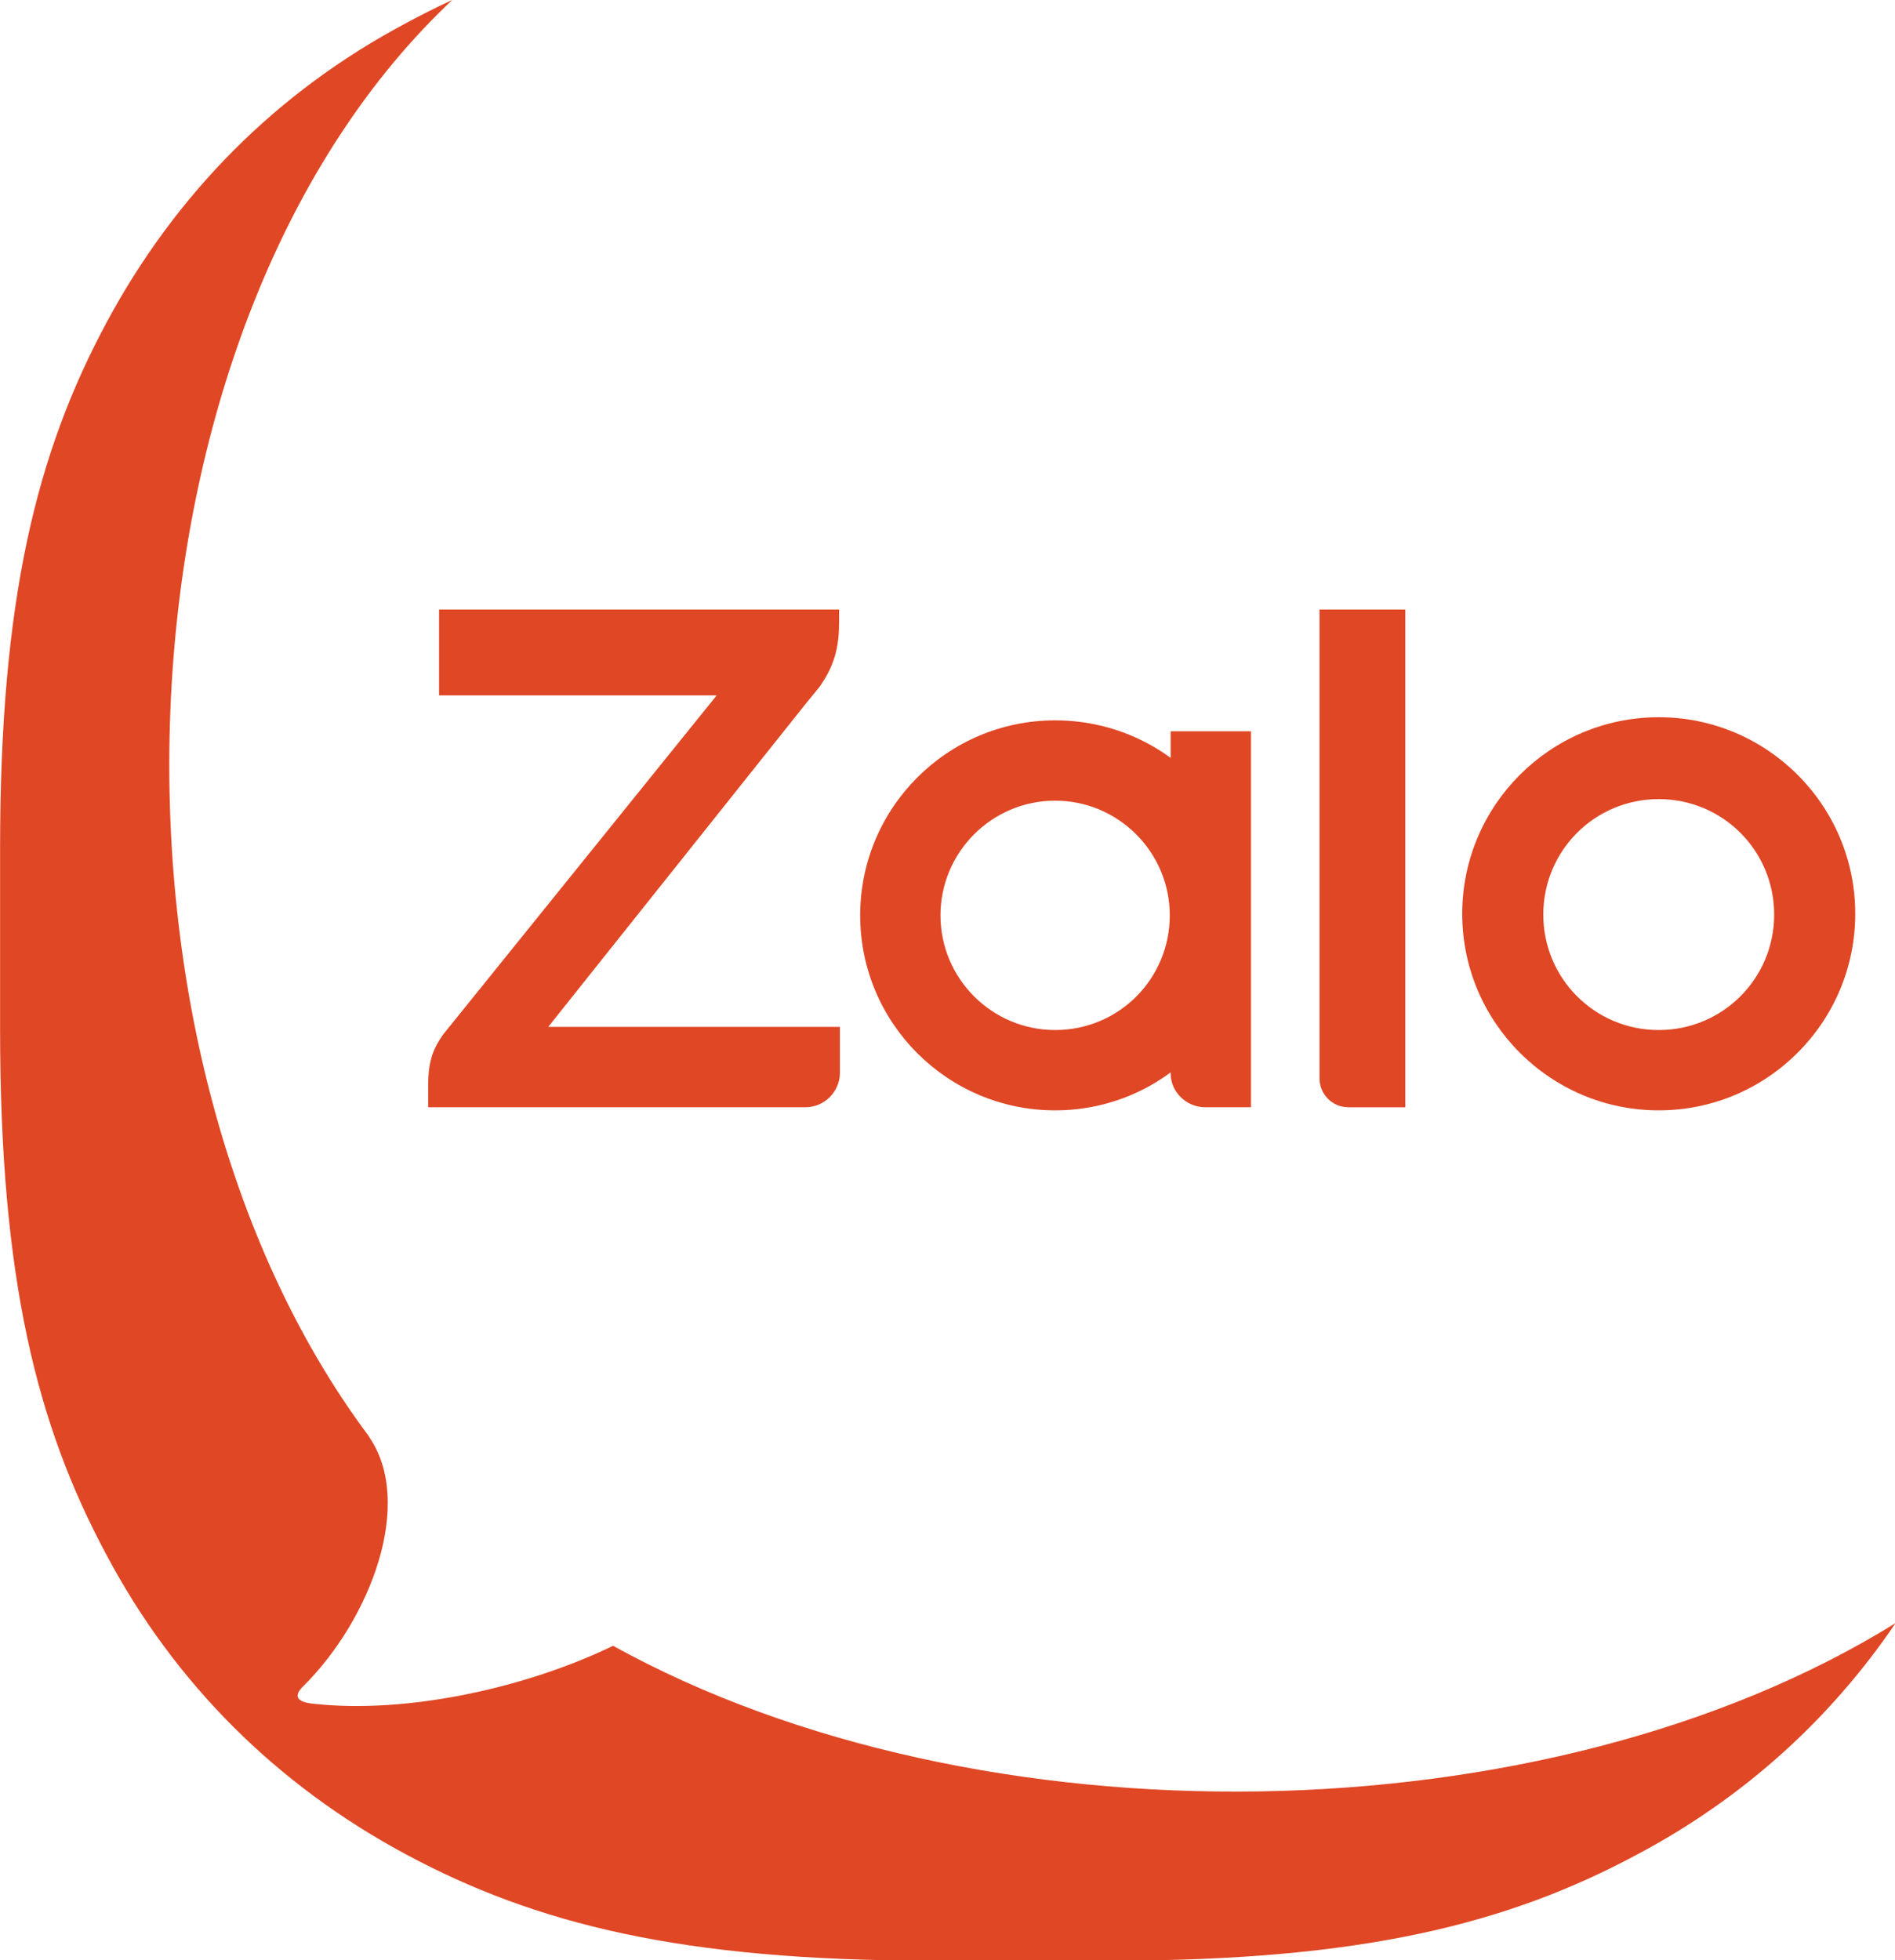
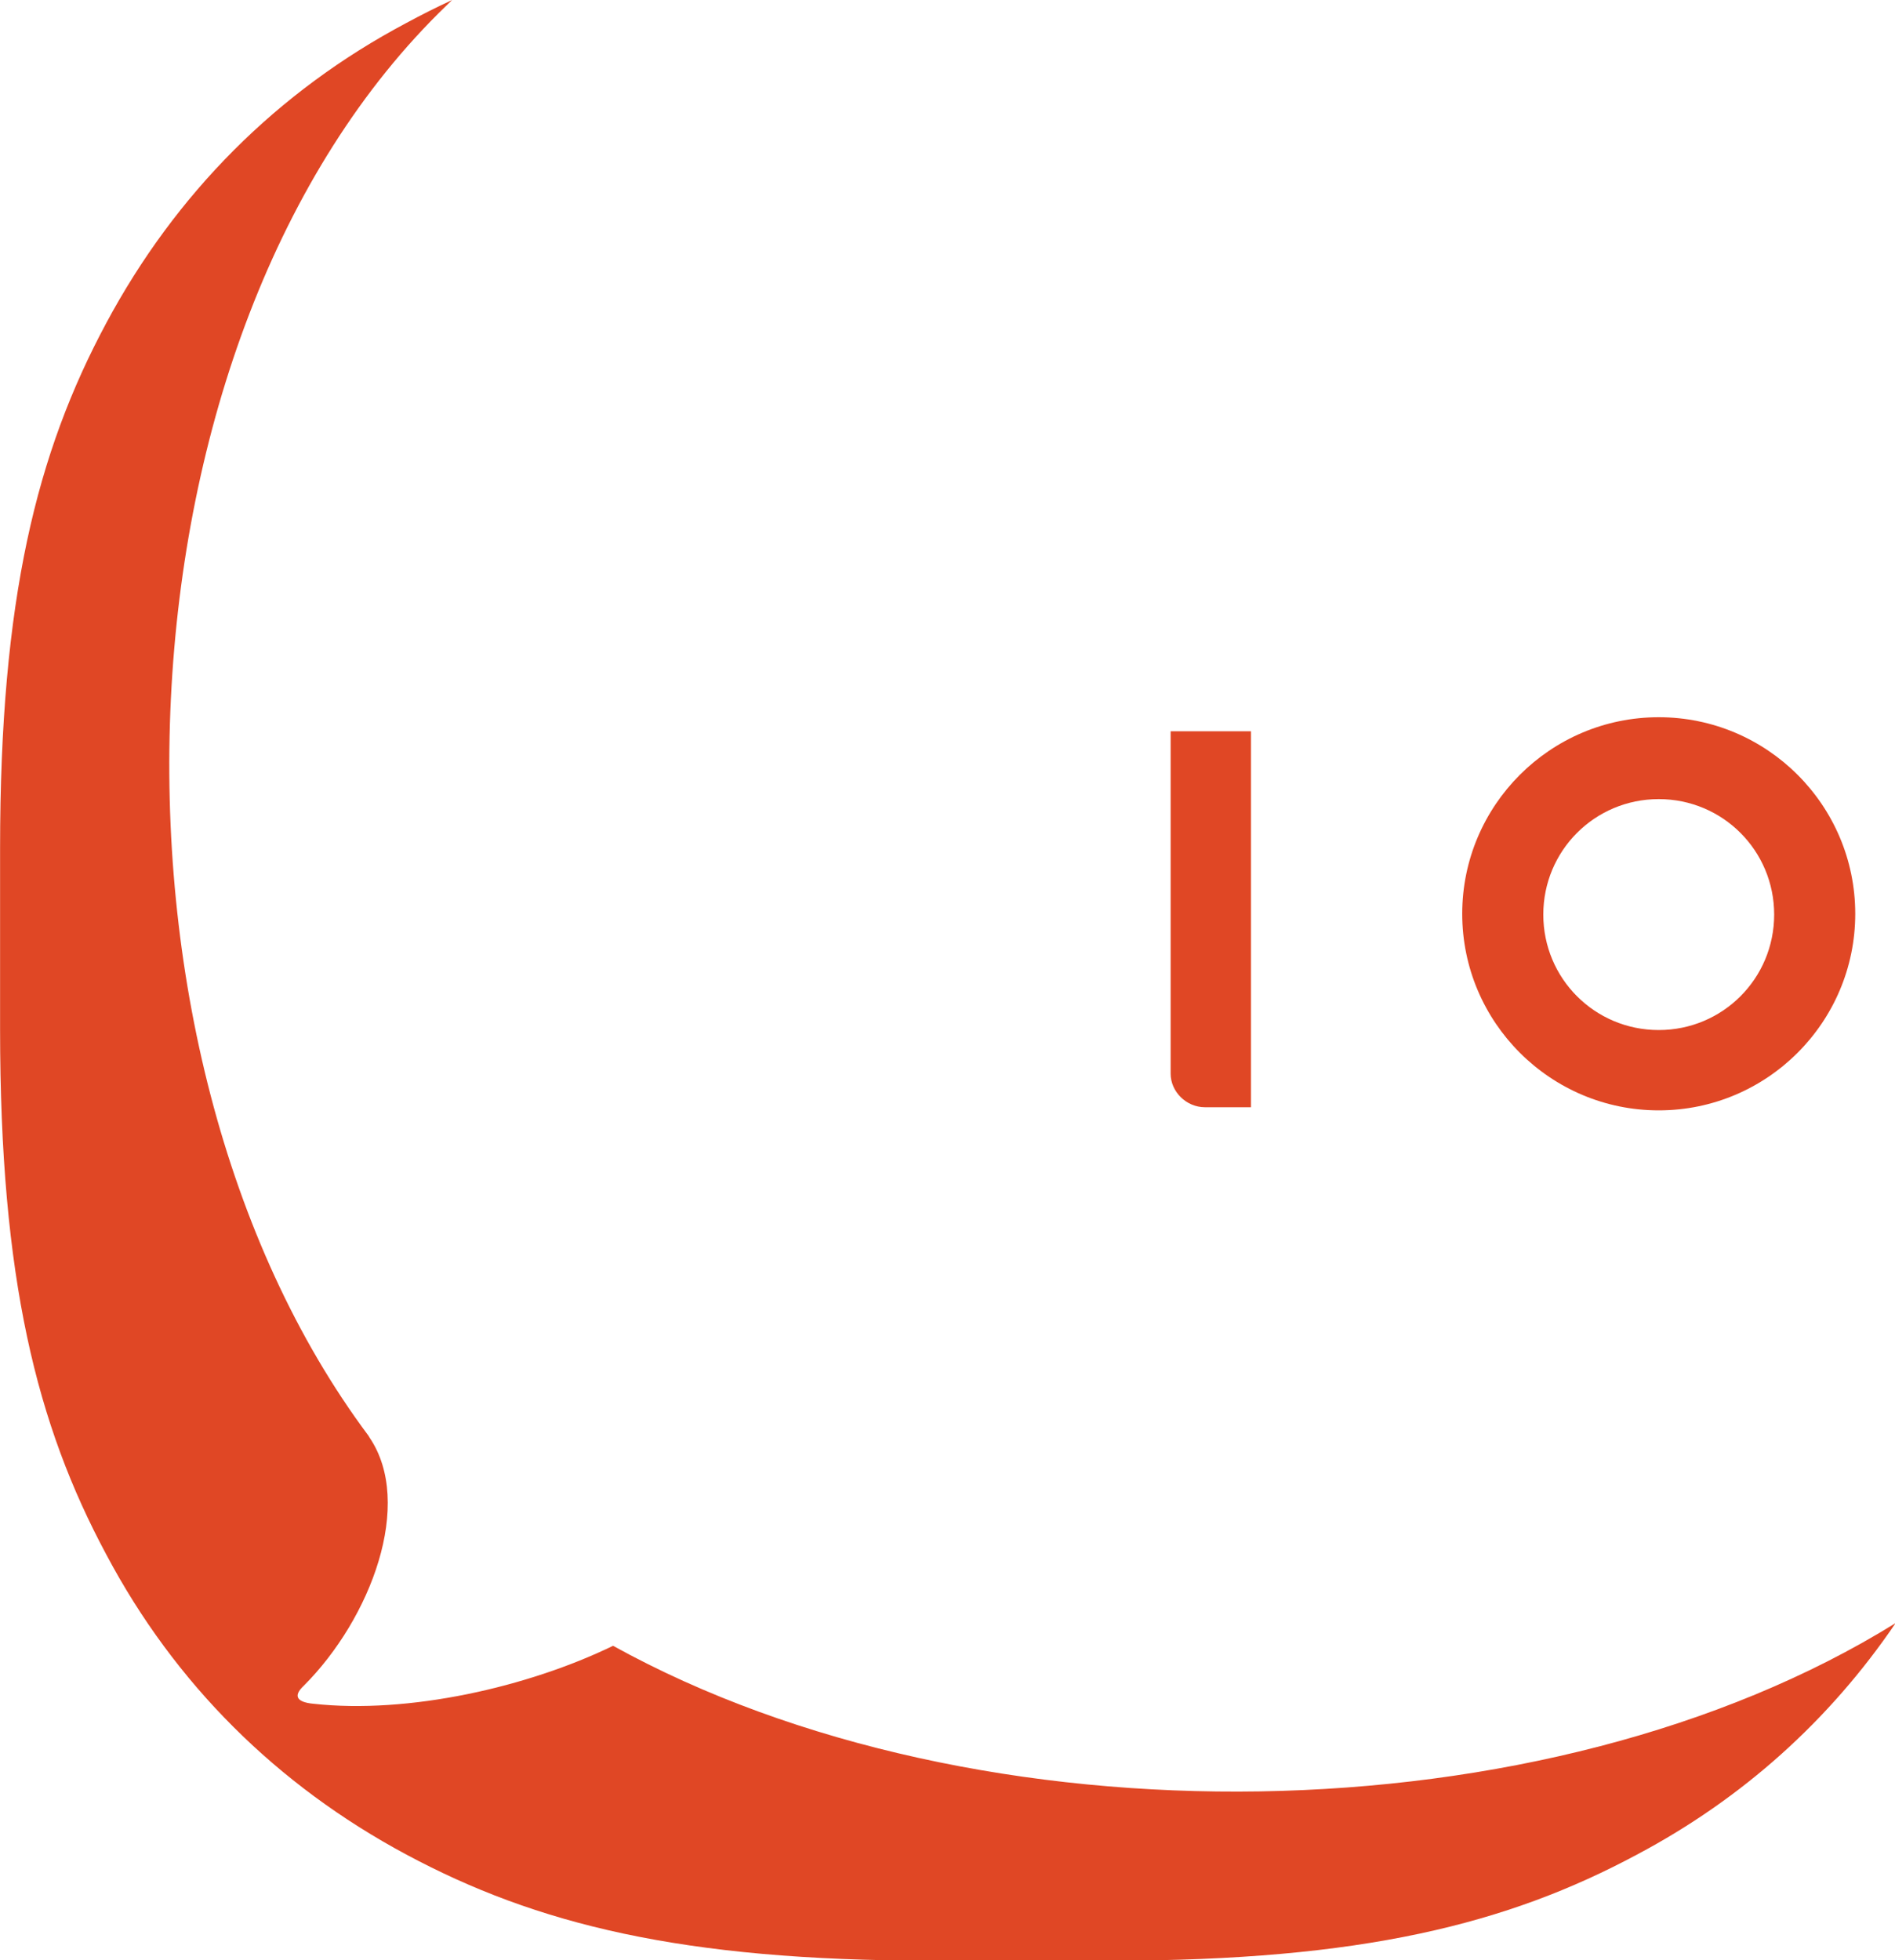
<svg xmlns="http://www.w3.org/2000/svg" width="24" height="24.817" viewBox="0 0 24 24.817" fill="none" version="1.1" id="svg8">
  <defs id="defs8" />
  <g id="g10" transform="matrix(0.521,0,0,0.521,-0.086,-1.139)">
    <path id="path1" style="fill:#e04725;fill-opacity:1" d="m 46.244,41.631 c -8.496,5.269 -22.309,5.452 -31.176,0.551 -2.062,1.001 -4.966,1.665 -7.289,1.408 -0.4,-0.038 -0.495,-0.19 -0.229,-0.438 1.636,-1.636 2.682,-4.433 1.598,-6.031 -0.01,-0.014 -0.018,-0.029 -0.025,-0.043 -7.036,-9.419 -6.405,-26.757 1.893,-34.756 0.046,-0.045 0.092,-0.091 0.139,-0.135 -0.379,0.175 -0.747,0.36 -1.111,0.557 -3.147,1.668 -5.612,4.152 -7.299,7.299 -1.687,3.147 -2.578,6.692 -2.578,12.758 v 4.398 c 0,6.066 0.891,9.611 2.578,12.758 1.668,3.147 4.152,5.612 7.299,7.299 3.147,1.687 6.692,2.578 12.758,2.578 h 4.398 c 6.066,0 9.611,-0.891 12.758,-2.578 2.566,-1.36 4.68,-3.262 6.287,-5.625 z" />
    <g id="g9" style="fill:#e04725;fill-opacity:1">
-       <path d="m 20.563,17 h -9.725 v 2.085 h 6.749 l -6.654,8.246 c -0.208,0.303 -0.36,0.588 -0.36,1.232 v 0.531 h 9.175 c 0.455,0 0.834,-0.379 0.834,-0.834 v -1.119 h -7.09 l 6.256,-7.848 c 0.095,-0.114 0.265,-0.322 0.341,-0.417 l 0.038,-0.057 c 0.36,-0.531 0.436,-0.986 0.436,-1.536 z" fill="#0068FF" id="path4" style="fill:#e04725;fill-opacity:1" />
-       <path d="m 32.942,29.095 h 1.384 V 17 h -2.085 v 11.393 c 0,0.379 0.303,0.701 0.701,0.701 z" fill="#0068FF" id="path5" style="fill:#e04725;fill-opacity:1" />
-       <path d="m 25.814,19.692 c -2.616,0 -4.739,2.123 -4.739,4.739 0,2.616 2.123,4.739 4.739,4.739 2.616,0 4.739,-2.123 4.739,-4.739 0.019,-2.616 -2.104,-4.739 -4.739,-4.739 z m 0,7.526 c -1.536,0 -2.787,-1.251 -2.787,-2.787 0,-1.536 1.251,-2.787 2.787,-2.787 1.536,0 2.787,1.251 2.787,2.787 0,1.536 -1.232,2.787 -2.787,2.787 z" fill="#0068FF" id="path6" style="fill:#e04725;fill-opacity:1" />
      <path d="m 40.487,19.616 c -2.635,0 -4.777,2.142 -4.777,4.777 0,2.635 2.142,4.777 4.777,4.777 2.635,0 4.777,-2.142 4.777,-4.777 0,-2.635 -2.142,-4.777 -4.777,-4.777 z m 0,7.602 c -1.554,0 -2.806,-1.251 -2.806,-2.806 0,-1.554 1.251,-2.806 2.806,-2.806 1.554,0 2.806,1.251 2.806,2.806 0,1.554 -1.251,2.806 -2.806,2.806 z" fill="#0068FF" id="path7" style="fill:#e04725;fill-opacity:1" />
      <path d="m 29.456,29.094 h 1.119 V 19.957 h -1.953 v 8.322 c 0,0.436 0.379,0.815 0.834,0.815 z" fill="#0068FF" id="path8" style="fill:#e04725;fill-opacity:1" />
    </g>
  </g>
</svg>